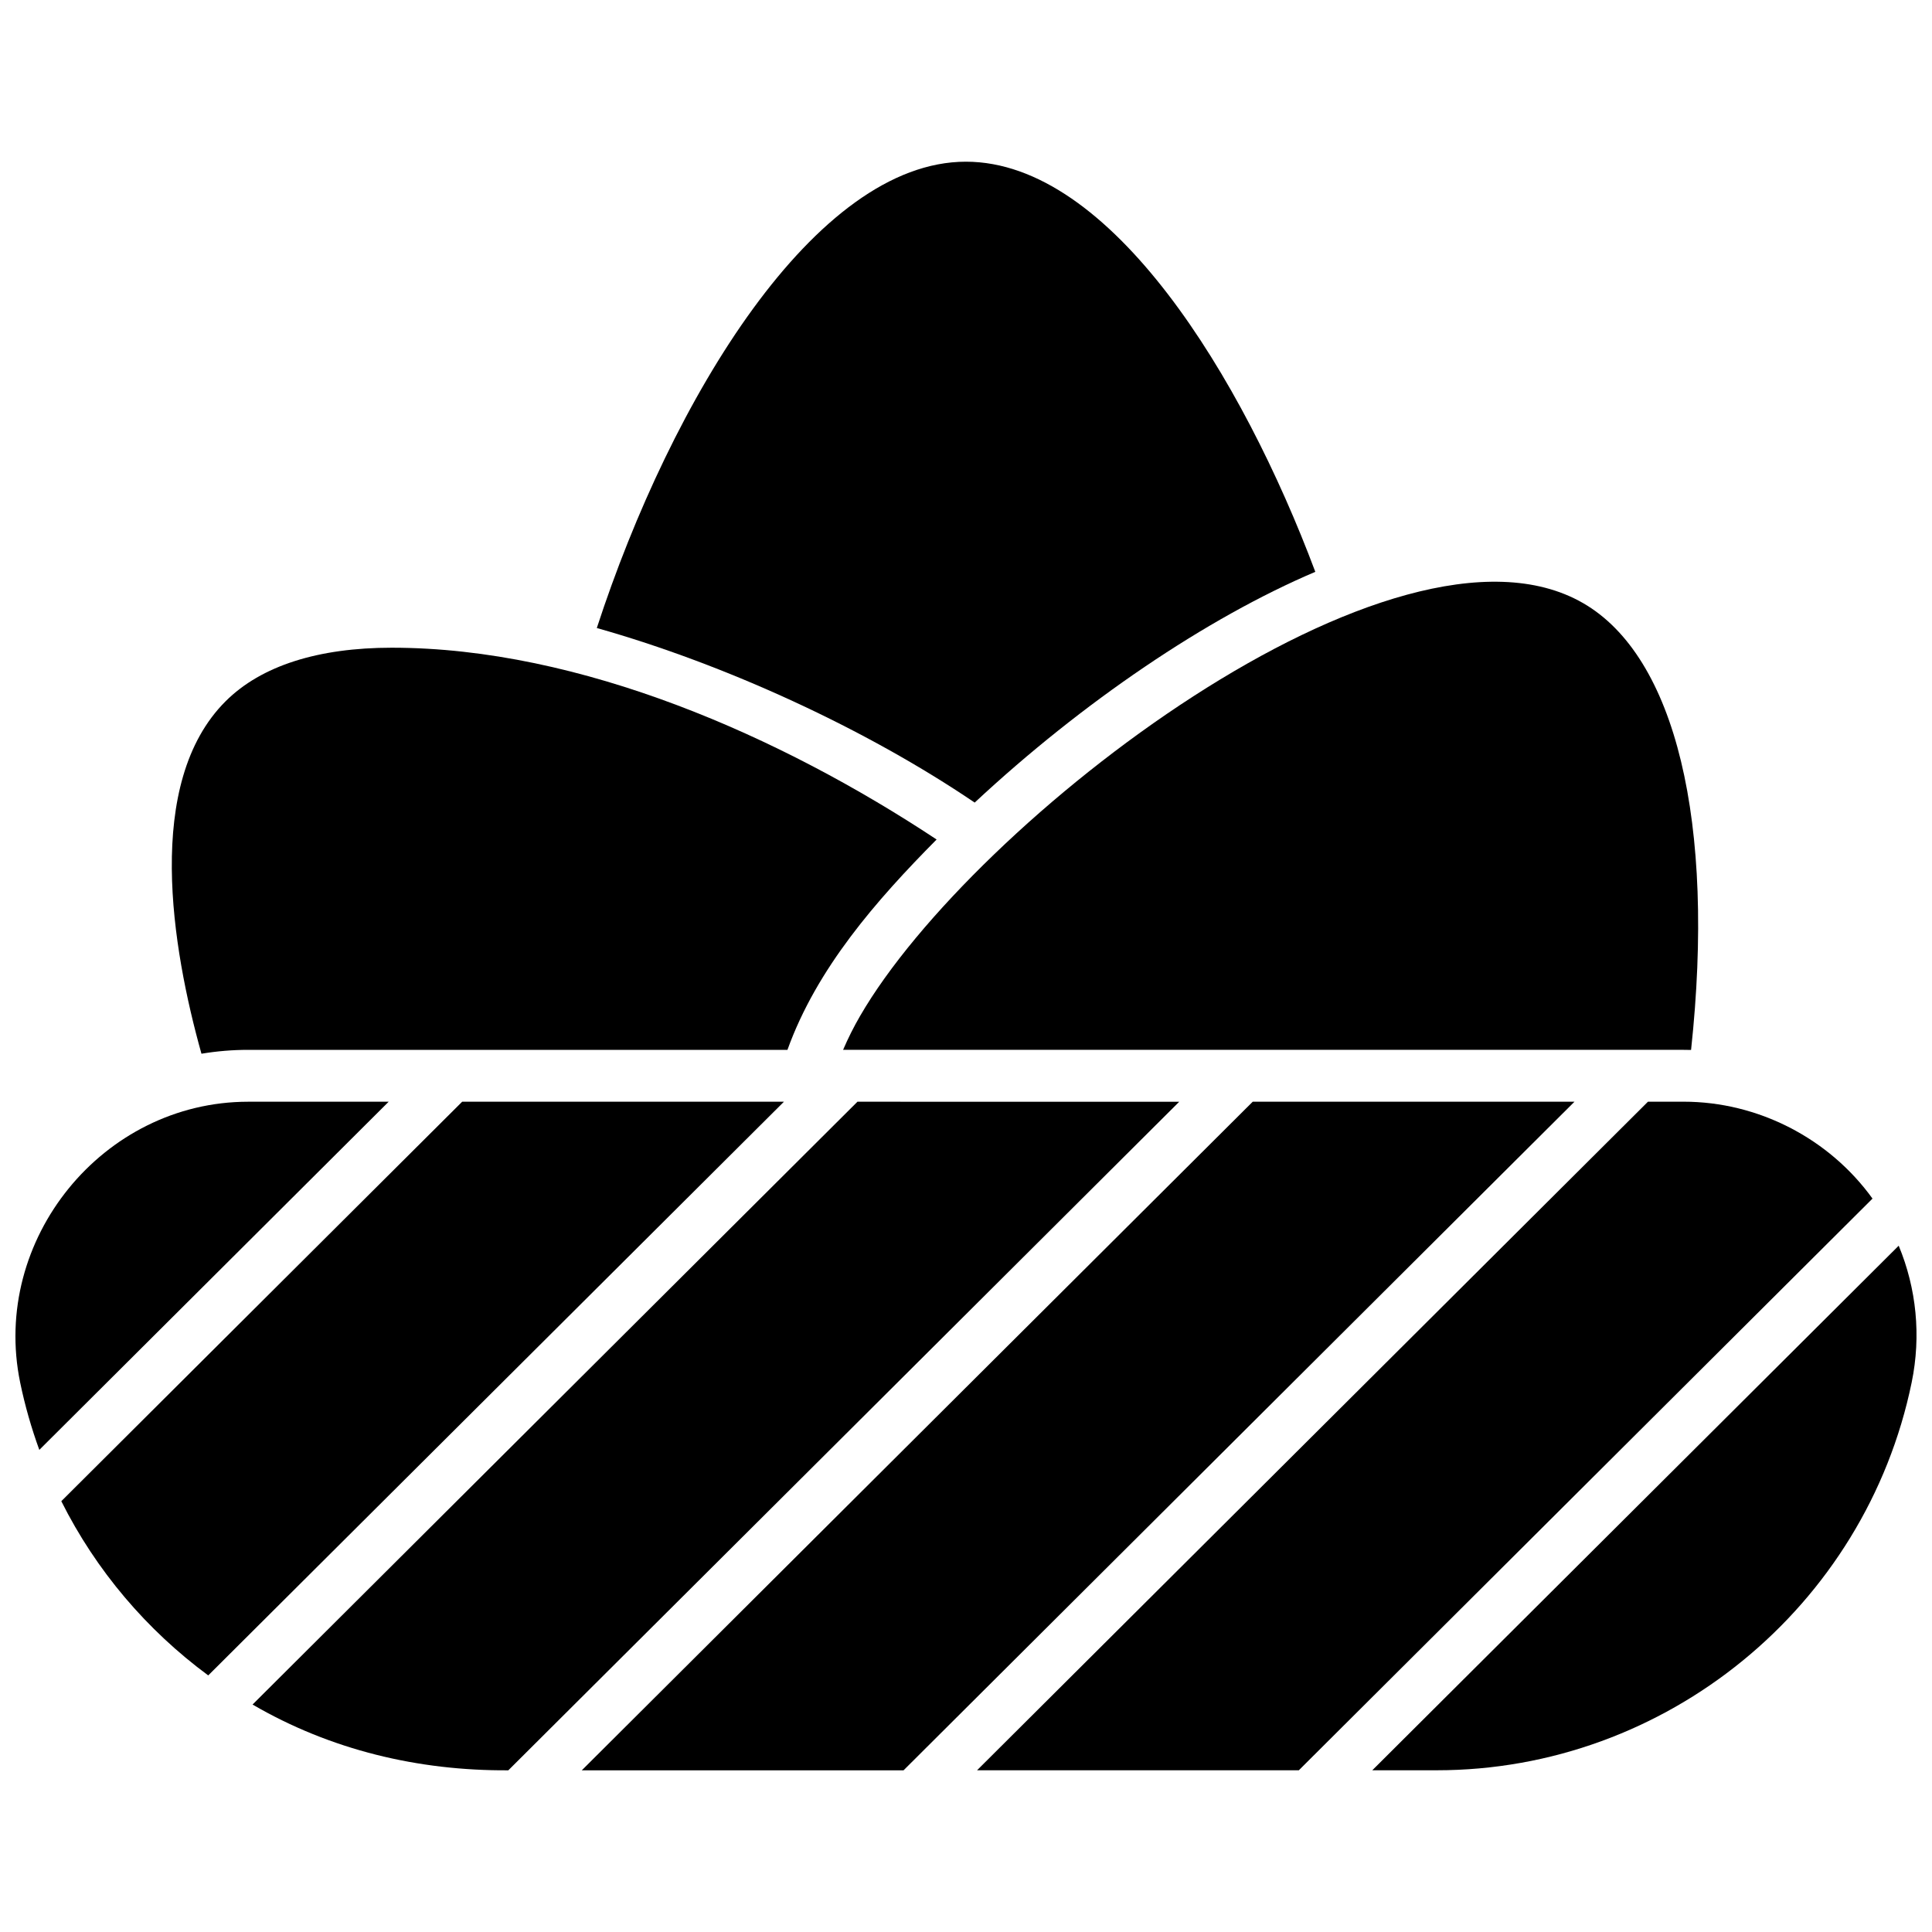
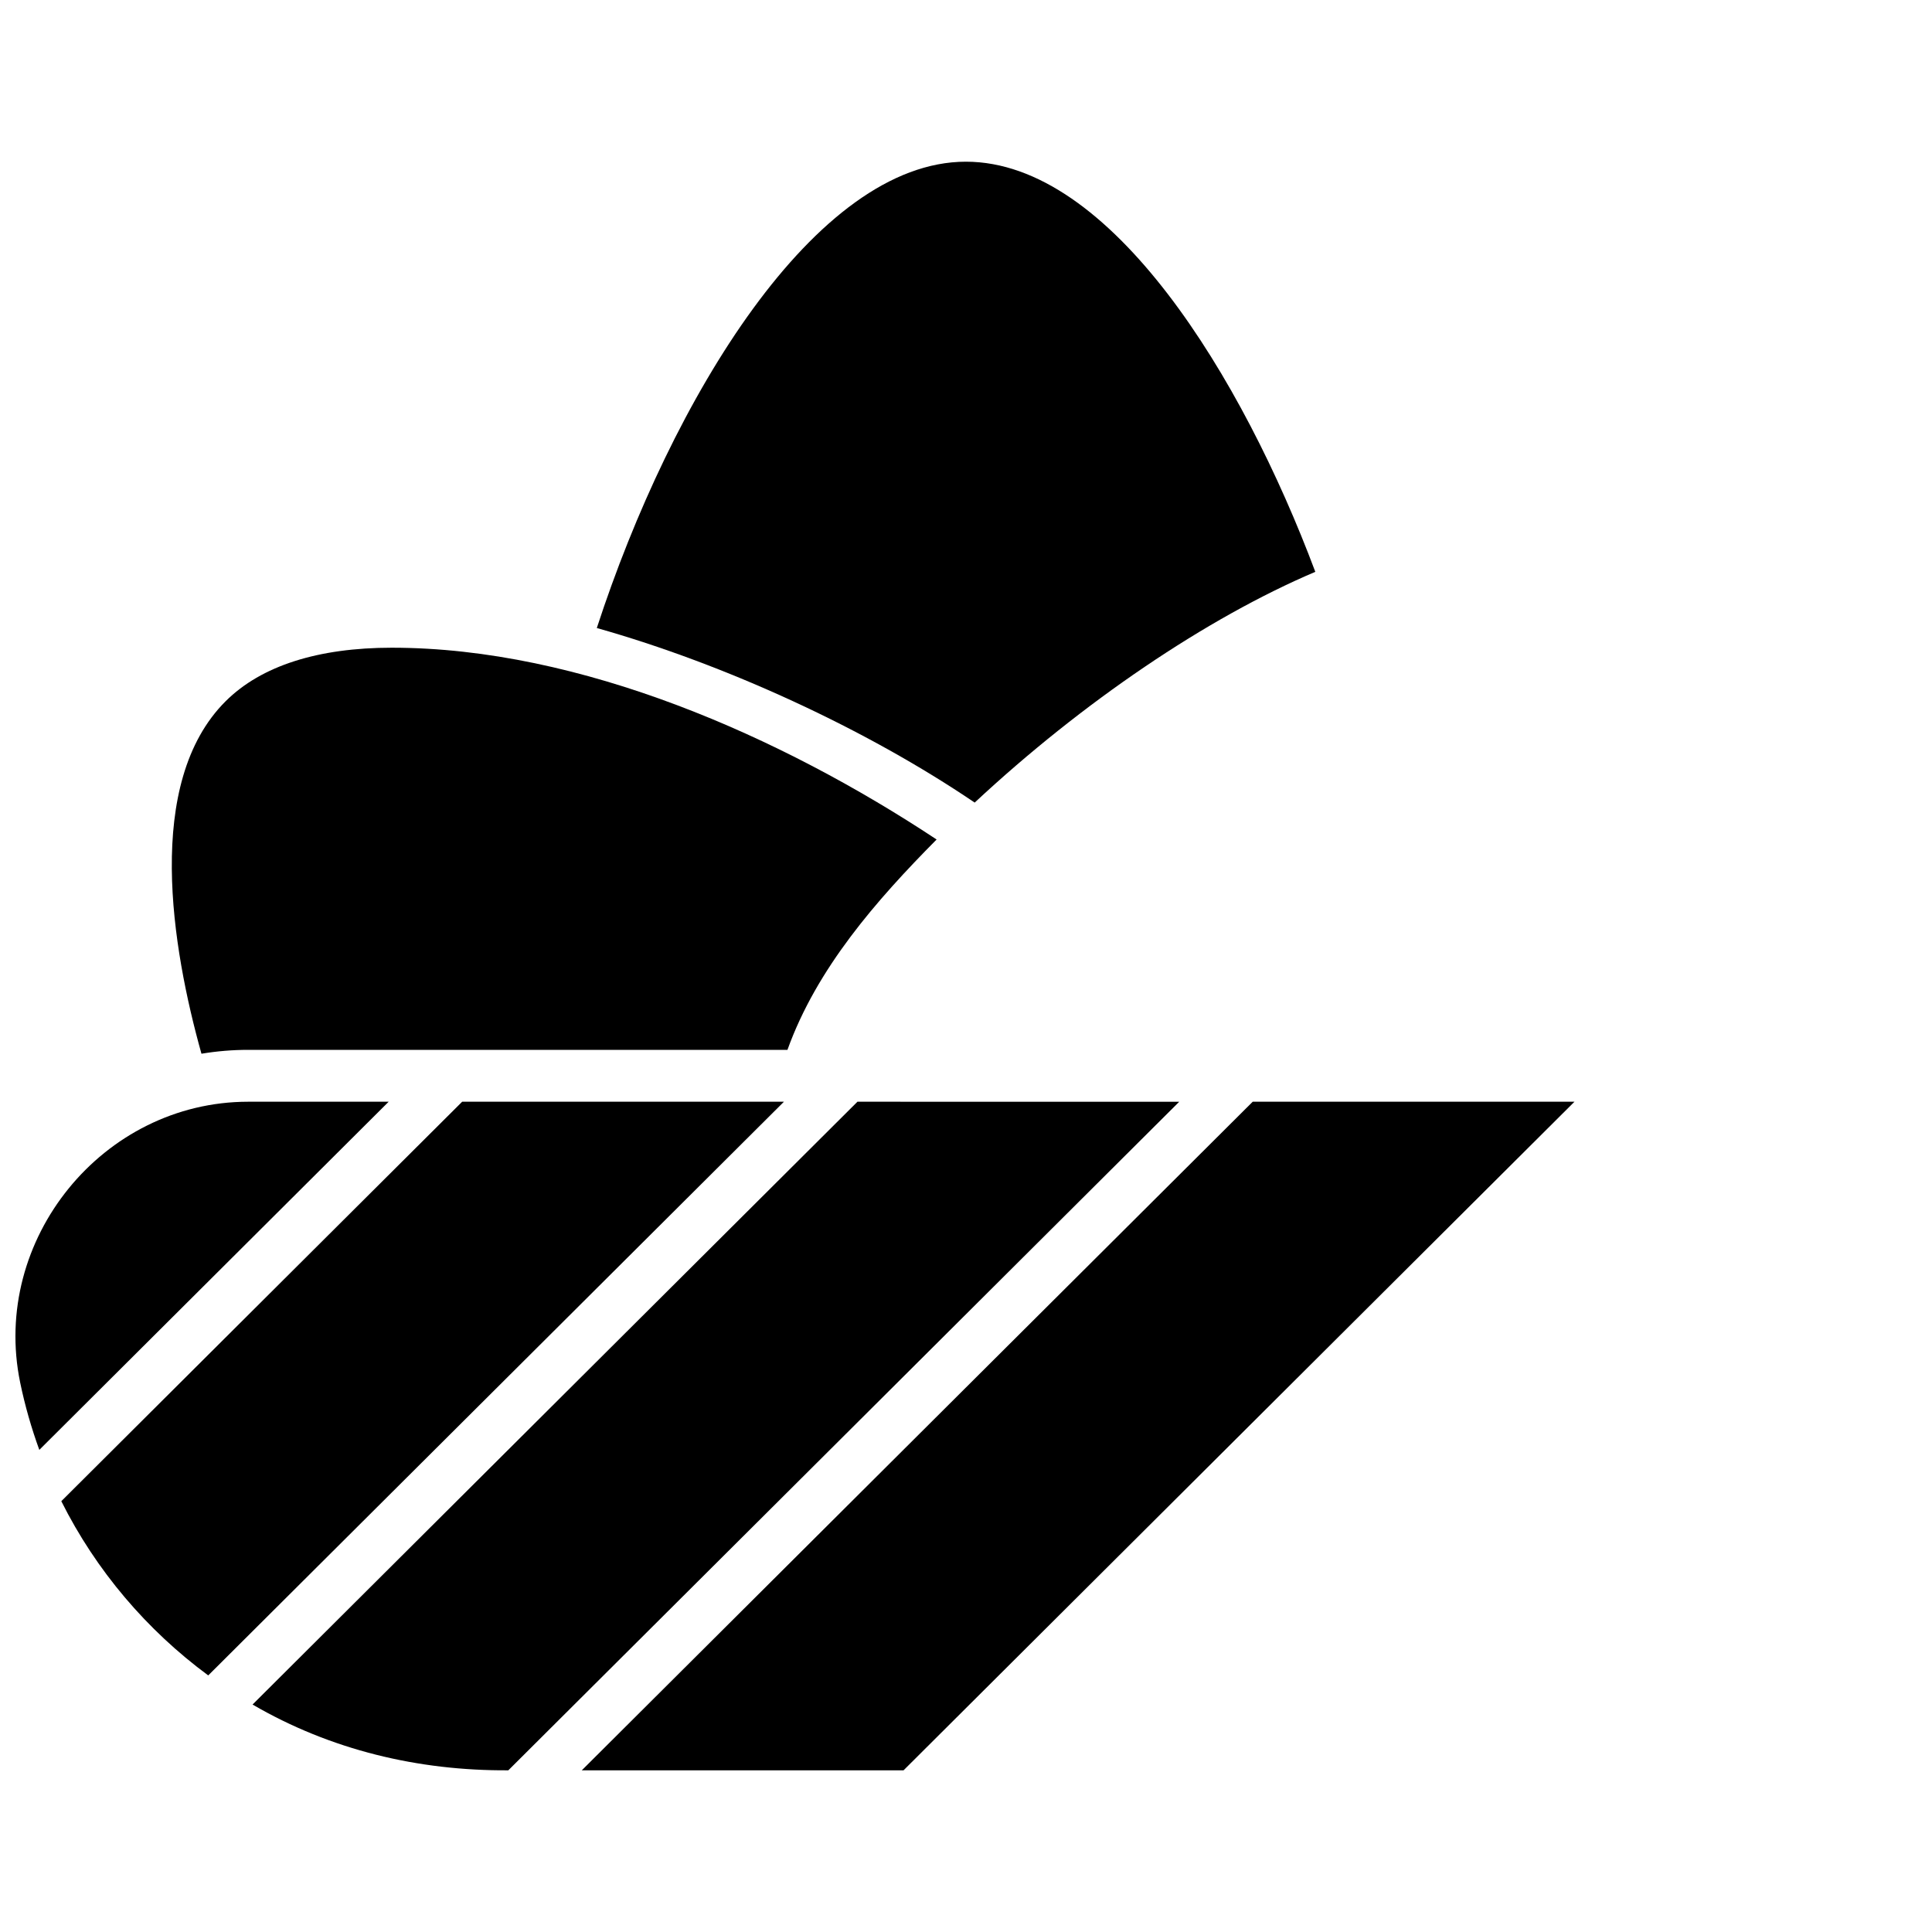
<svg xmlns="http://www.w3.org/2000/svg" width="800px" height="800px" version="1.1" viewBox="144 144 512 512">
  <defs>
    <clipPath id="b">
      <path d="m148.09 435h99.906v94h-99.906z" />
    </clipPath>
    <clipPath id="a">
      <path d="m507 474h144.9v140h-144.9z" />
    </clipPath>
  </defs>
  <path d="m302.16 310.43c34.27 9.668 71.574 26.891 100.14 46.262 28.539-26.605 61.52-48.93 90.27-61.152-19.305-51.5-54.156-108.69-92.594-108.69-39.914 0-78 62.809-97.816 123.58z" />
  <path d="m247.85 315.65c-19.504 0-34.598 4.762-44.051 14.18-21.688 21.613-14.219 65.523-6.41 93.418 4.106-0.684 8.25-1.027 12.395-1.027h142.9c7.777-21.633 23.582-39.652 39.527-55.746-41.098-27.199-94.297-50.824-144.36-50.824z" />
-   <path d="m367.43 422.22h222.74c0.66 0 1.32 0.008 1.98 0.027 6.5-60.258-4.066-104.3-28.656-118.44-49.648-28.562-161.73 57.949-191.54 109.4-1.688 2.906-3.199 5.922-4.527 9.012z" />
  <path d="m475.98 435.97-177.8 177.18h85.27l177.8-177.18z" />
-   <path d="m402.93 613.14h85.273l152.03-151.5c-11.52-15.98-30.352-25.68-50.055-25.68h-9.449z" />
  <path d="m371.23 435.97-160.3 159.75c20.699 12.055 43.926 17.582 67.781 17.43l177.8-177.18z" />
  <g clip-path="url(#b)">
    <path d="m154.42 528.23 92.582-92.262h-37.215c-38.586 0-68.23 36.57-60.449 74.383 1.266 6.148 2.988 12.109 5.082 17.879z" />
  </g>
  <g clip-path="url(#a)">
-     <path d="m507.67 613.14h17.105c60.664 0 113.59-43.23 125.84-102.79 2.539-12.344 1.262-24.91-3.441-36.227z" />
+     <path d="m507.67 613.14h17.105z" />
  </g>
  <path d="m351.75 435.97h-85.273l-106.23 105.86c9.211 18.402 22.668 34.168 38.938 46.172z" />
</svg>